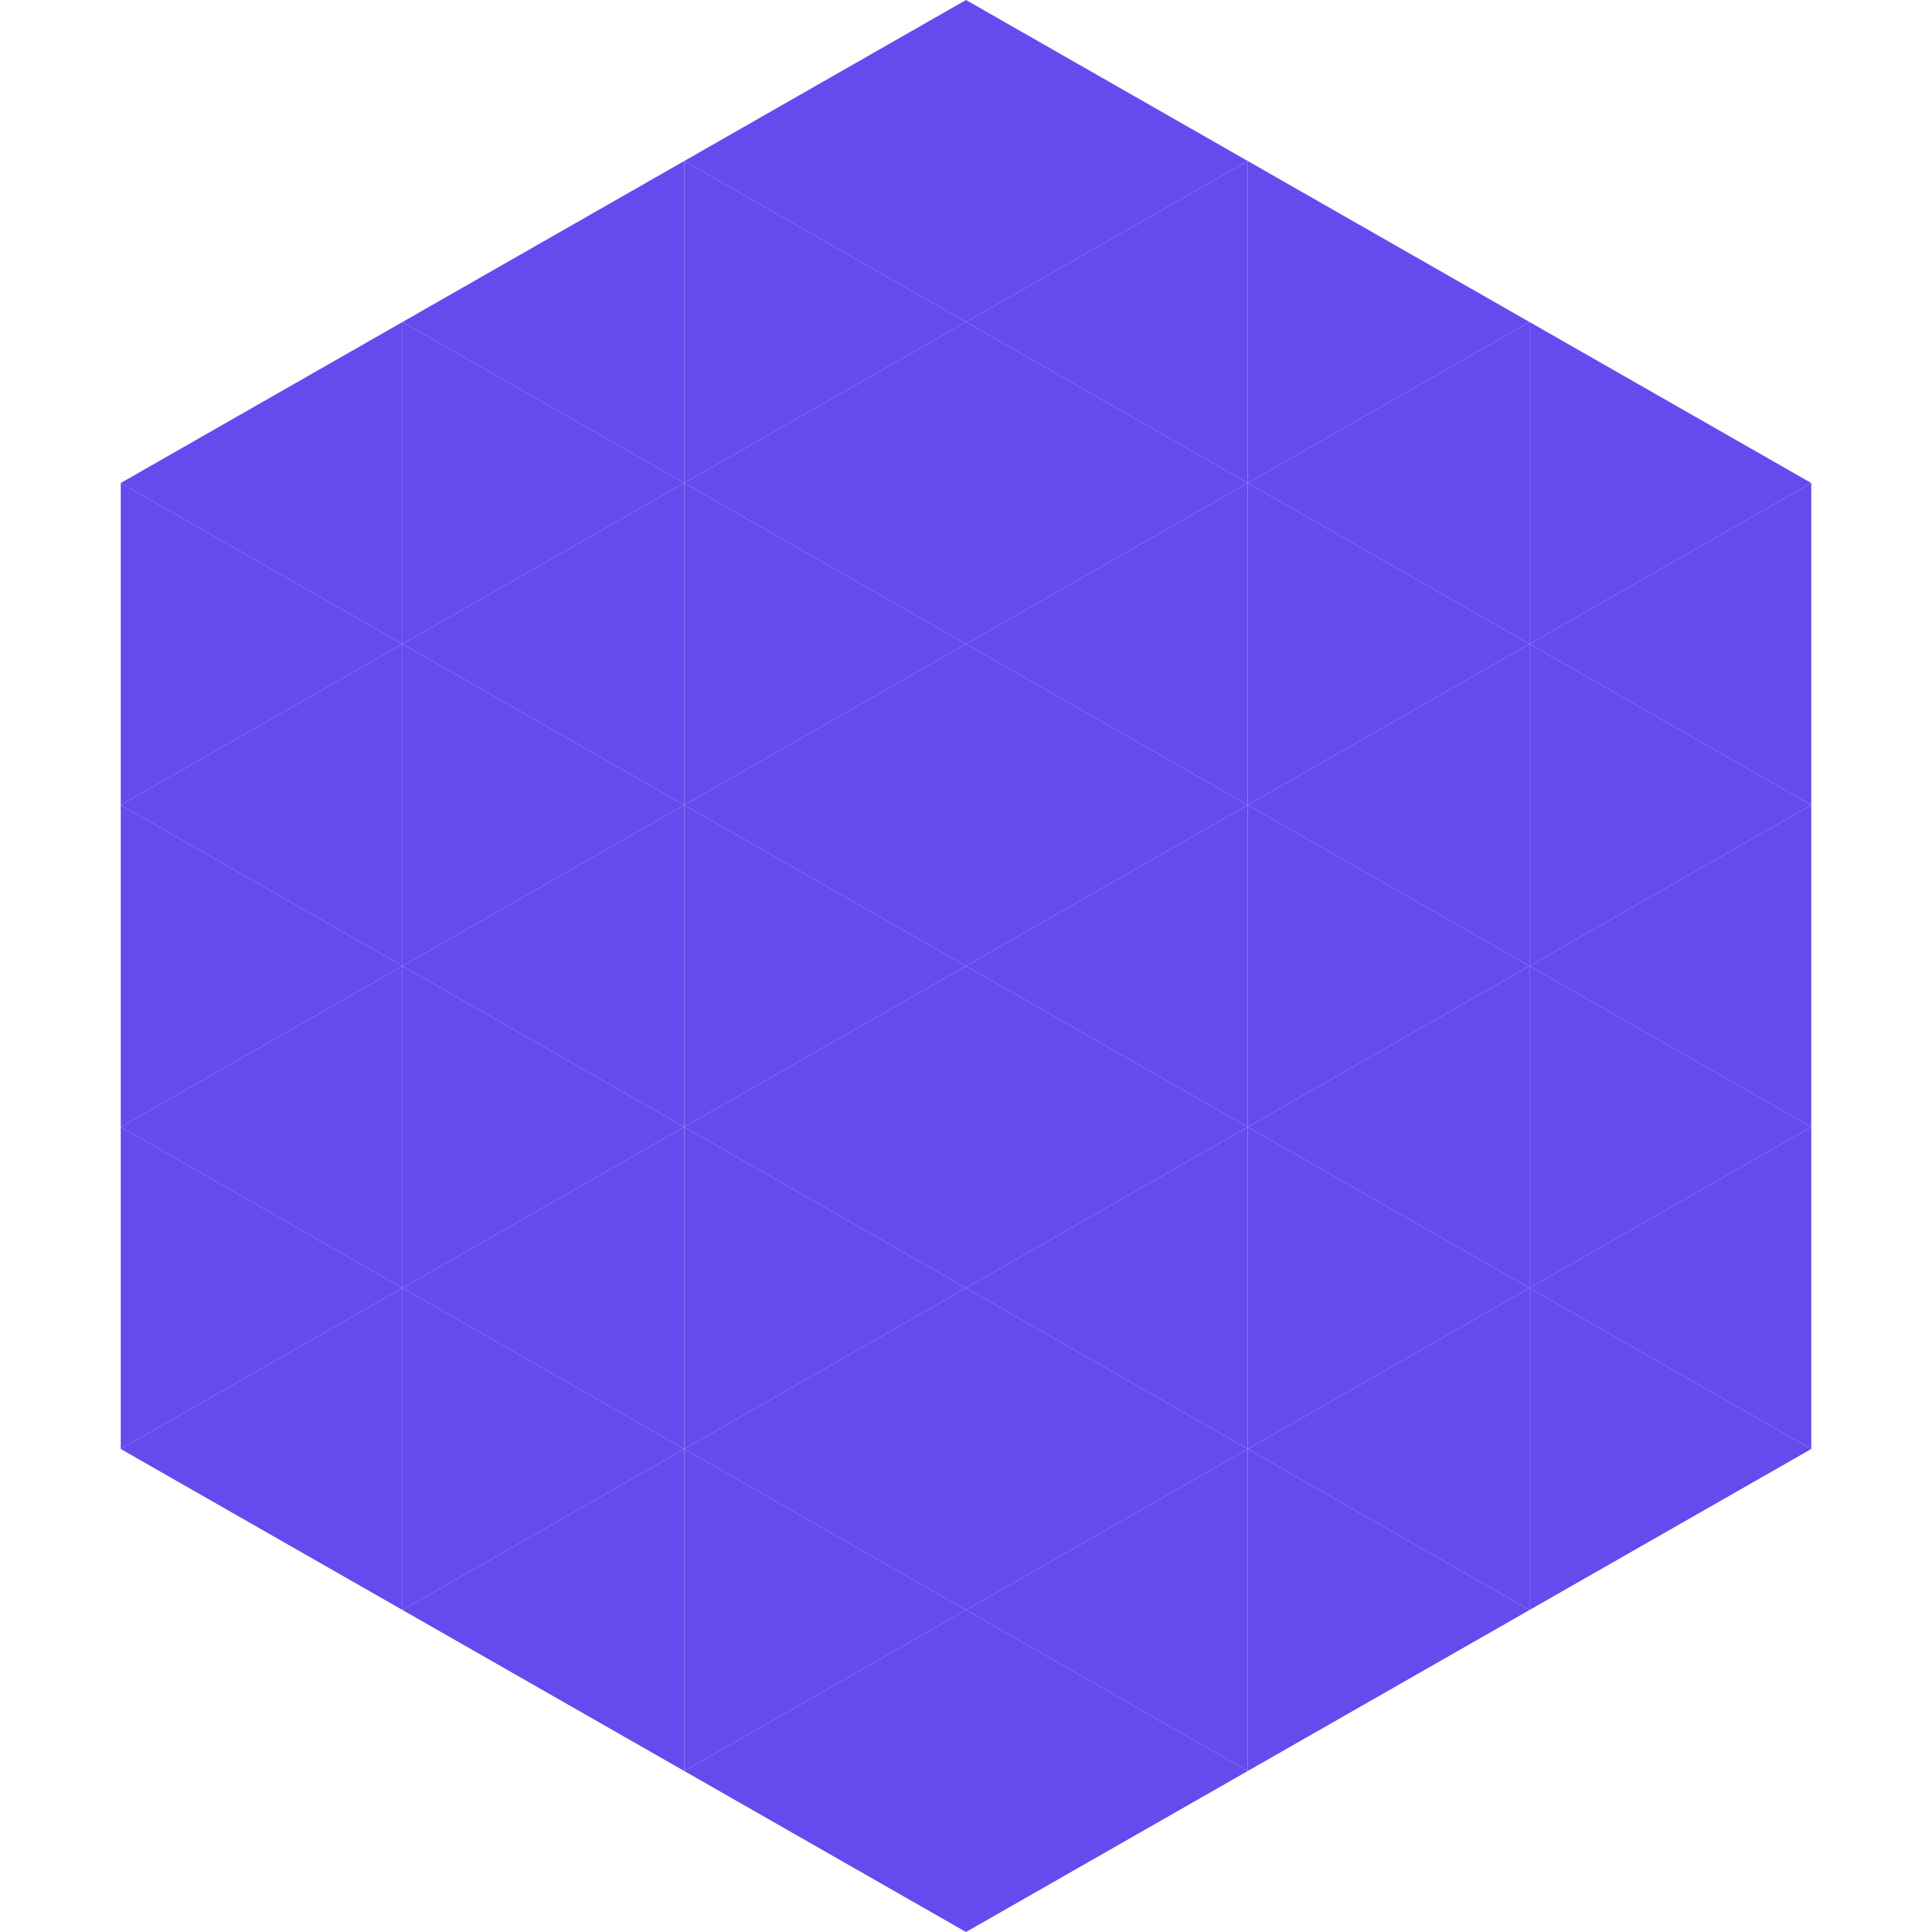
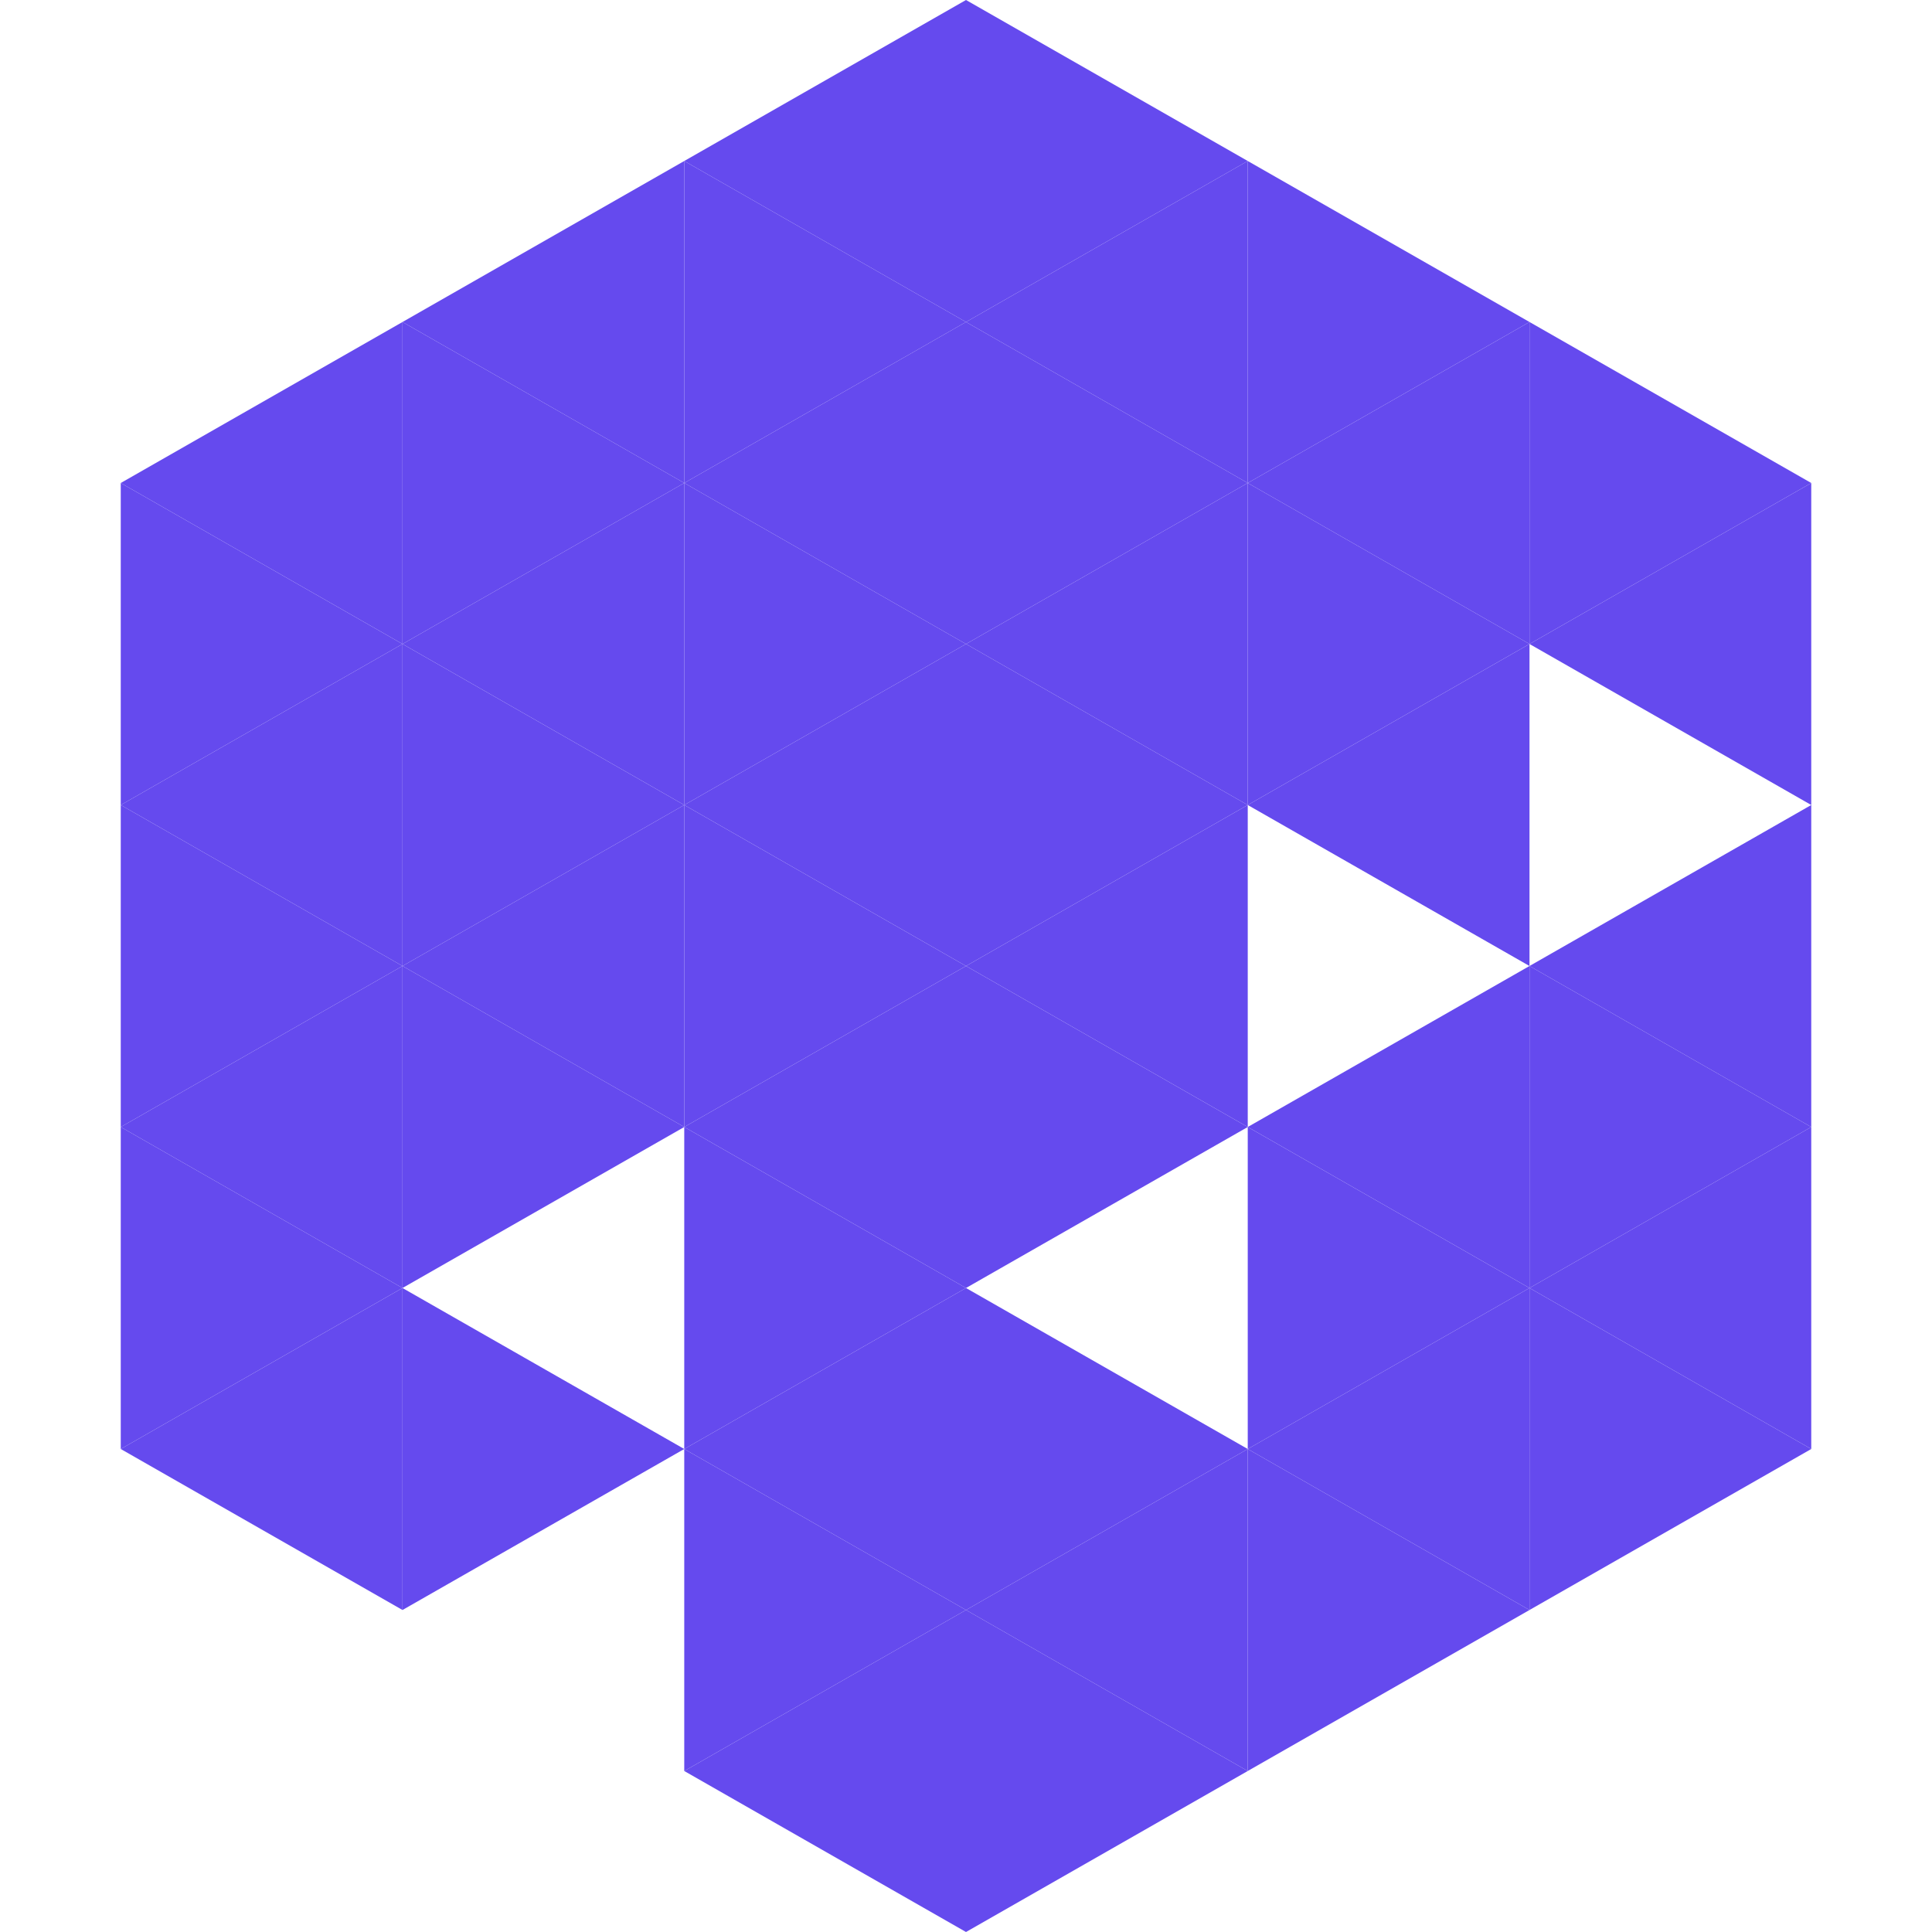
<svg xmlns="http://www.w3.org/2000/svg" width="240" height="240">
  <polygon points="50,40 15,60 50,80" style="fill:rgb(101,74,238)" />
  <polygon points="190,40 225,60 190,80" style="fill:rgb(101,74,238)" />
  <polygon points="15,60 50,80 15,100" style="fill:rgb(101,74,238)" />
  <polygon points="225,60 190,80 225,100" style="fill:rgb(101,74,238)" />
  <polygon points="50,80 15,100 50,120" style="fill:rgb(101,74,238)" />
-   <polygon points="190,80 225,100 190,120" style="fill:rgb(101,74,238)" />
  <polygon points="15,100 50,120 15,140" style="fill:rgb(101,74,238)" />
  <polygon points="225,100 190,120 225,140" style="fill:rgb(101,74,238)" />
  <polygon points="50,120 15,140 50,160" style="fill:rgb(101,74,238)" />
  <polygon points="190,120 225,140 190,160" style="fill:rgb(101,74,238)" />
  <polygon points="15,140 50,160 15,180" style="fill:rgb(101,74,238)" />
  <polygon points="225,140 190,160 225,180" style="fill:rgb(101,74,238)" />
  <polygon points="50,160 15,180 50,200" style="fill:rgb(101,74,238)" />
  <polygon points="190,160 225,180 190,200" style="fill:rgb(101,74,238)" />
  <polygon points="15,180 50,200 15,220" style="fill:rgb(255,255,255); fill-opacity:0" />
  <polygon points="225,180 190,200 225,220" style="fill:rgb(255,255,255); fill-opacity:0" />
  <polygon points="50,0 85,20 50,40" style="fill:rgb(255,255,255); fill-opacity:0" />
  <polygon points="190,0 155,20 190,40" style="fill:rgb(255,255,255); fill-opacity:0" />
  <polygon points="85,20 50,40 85,60" style="fill:rgb(101,74,238)" />
  <polygon points="155,20 190,40 155,60" style="fill:rgb(101,74,238)" />
  <polygon points="50,40 85,60 50,80" style="fill:rgb(101,74,238)" />
  <polygon points="190,40 155,60 190,80" style="fill:rgb(101,74,238)" />
  <polygon points="85,60 50,80 85,100" style="fill:rgb(101,74,238)" />
  <polygon points="155,60 190,80 155,100" style="fill:rgb(101,74,238)" />
  <polygon points="50,80 85,100 50,120" style="fill:rgb(101,74,238)" />
  <polygon points="190,80 155,100 190,120" style="fill:rgb(101,74,238)" />
  <polygon points="85,100 50,120 85,140" style="fill:rgb(101,74,238)" />
-   <polygon points="155,100 190,120 155,140" style="fill:rgb(101,74,238)" />
  <polygon points="50,120 85,140 50,160" style="fill:rgb(101,74,238)" />
  <polygon points="190,120 155,140 190,160" style="fill:rgb(101,74,238)" />
-   <polygon points="85,140 50,160 85,180" style="fill:rgb(101,74,238)" />
  <polygon points="155,140 190,160 155,180" style="fill:rgb(101,74,238)" />
  <polygon points="50,160 85,180 50,200" style="fill:rgb(101,74,238)" />
  <polygon points="190,160 155,180 190,200" style="fill:rgb(101,74,238)" />
-   <polygon points="85,180 50,200 85,220" style="fill:rgb(101,74,238)" />
  <polygon points="155,180 190,200 155,220" style="fill:rgb(101,74,238)" />
  <polygon points="120,0 85,20 120,40" style="fill:rgb(101,74,238)" />
  <polygon points="120,0 155,20 120,40" style="fill:rgb(101,74,238)" />
  <polygon points="85,20 120,40 85,60" style="fill:rgb(101,74,238)" />
  <polygon points="155,20 120,40 155,60" style="fill:rgb(101,74,238)" />
  <polygon points="120,40 85,60 120,80" style="fill:rgb(101,74,238)" />
  <polygon points="120,40 155,60 120,80" style="fill:rgb(101,74,238)" />
  <polygon points="85,60 120,80 85,100" style="fill:rgb(101,74,238)" />
  <polygon points="155,60 120,80 155,100" style="fill:rgb(101,74,238)" />
  <polygon points="120,80 85,100 120,120" style="fill:rgb(101,74,238)" />
  <polygon points="120,80 155,100 120,120" style="fill:rgb(101,74,238)" />
  <polygon points="85,100 120,120 85,140" style="fill:rgb(101,74,238)" />
  <polygon points="155,100 120,120 155,140" style="fill:rgb(101,74,238)" />
  <polygon points="120,120 85,140 120,160" style="fill:rgb(101,74,238)" />
  <polygon points="120,120 155,140 120,160" style="fill:rgb(101,74,238)" />
  <polygon points="85,140 120,160 85,180" style="fill:rgb(101,74,238)" />
-   <polygon points="155,140 120,160 155,180" style="fill:rgb(101,74,238)" />
  <polygon points="120,160 85,180 120,200" style="fill:rgb(101,74,238)" />
  <polygon points="120,160 155,180 120,200" style="fill:rgb(101,74,238)" />
  <polygon points="85,180 120,200 85,220" style="fill:rgb(101,74,238)" />
  <polygon points="155,180 120,200 155,220" style="fill:rgb(101,74,238)" />
  <polygon points="120,200 85,220 120,240" style="fill:rgb(101,74,238)" />
  <polygon points="120,200 155,220 120,240" style="fill:rgb(101,74,238)" />
  <polygon points="85,220 120,240 85,260" style="fill:rgb(255,255,255); fill-opacity:0" />
  <polygon points="155,220 120,240 155,260" style="fill:rgb(255,255,255); fill-opacity:0" />
</svg>